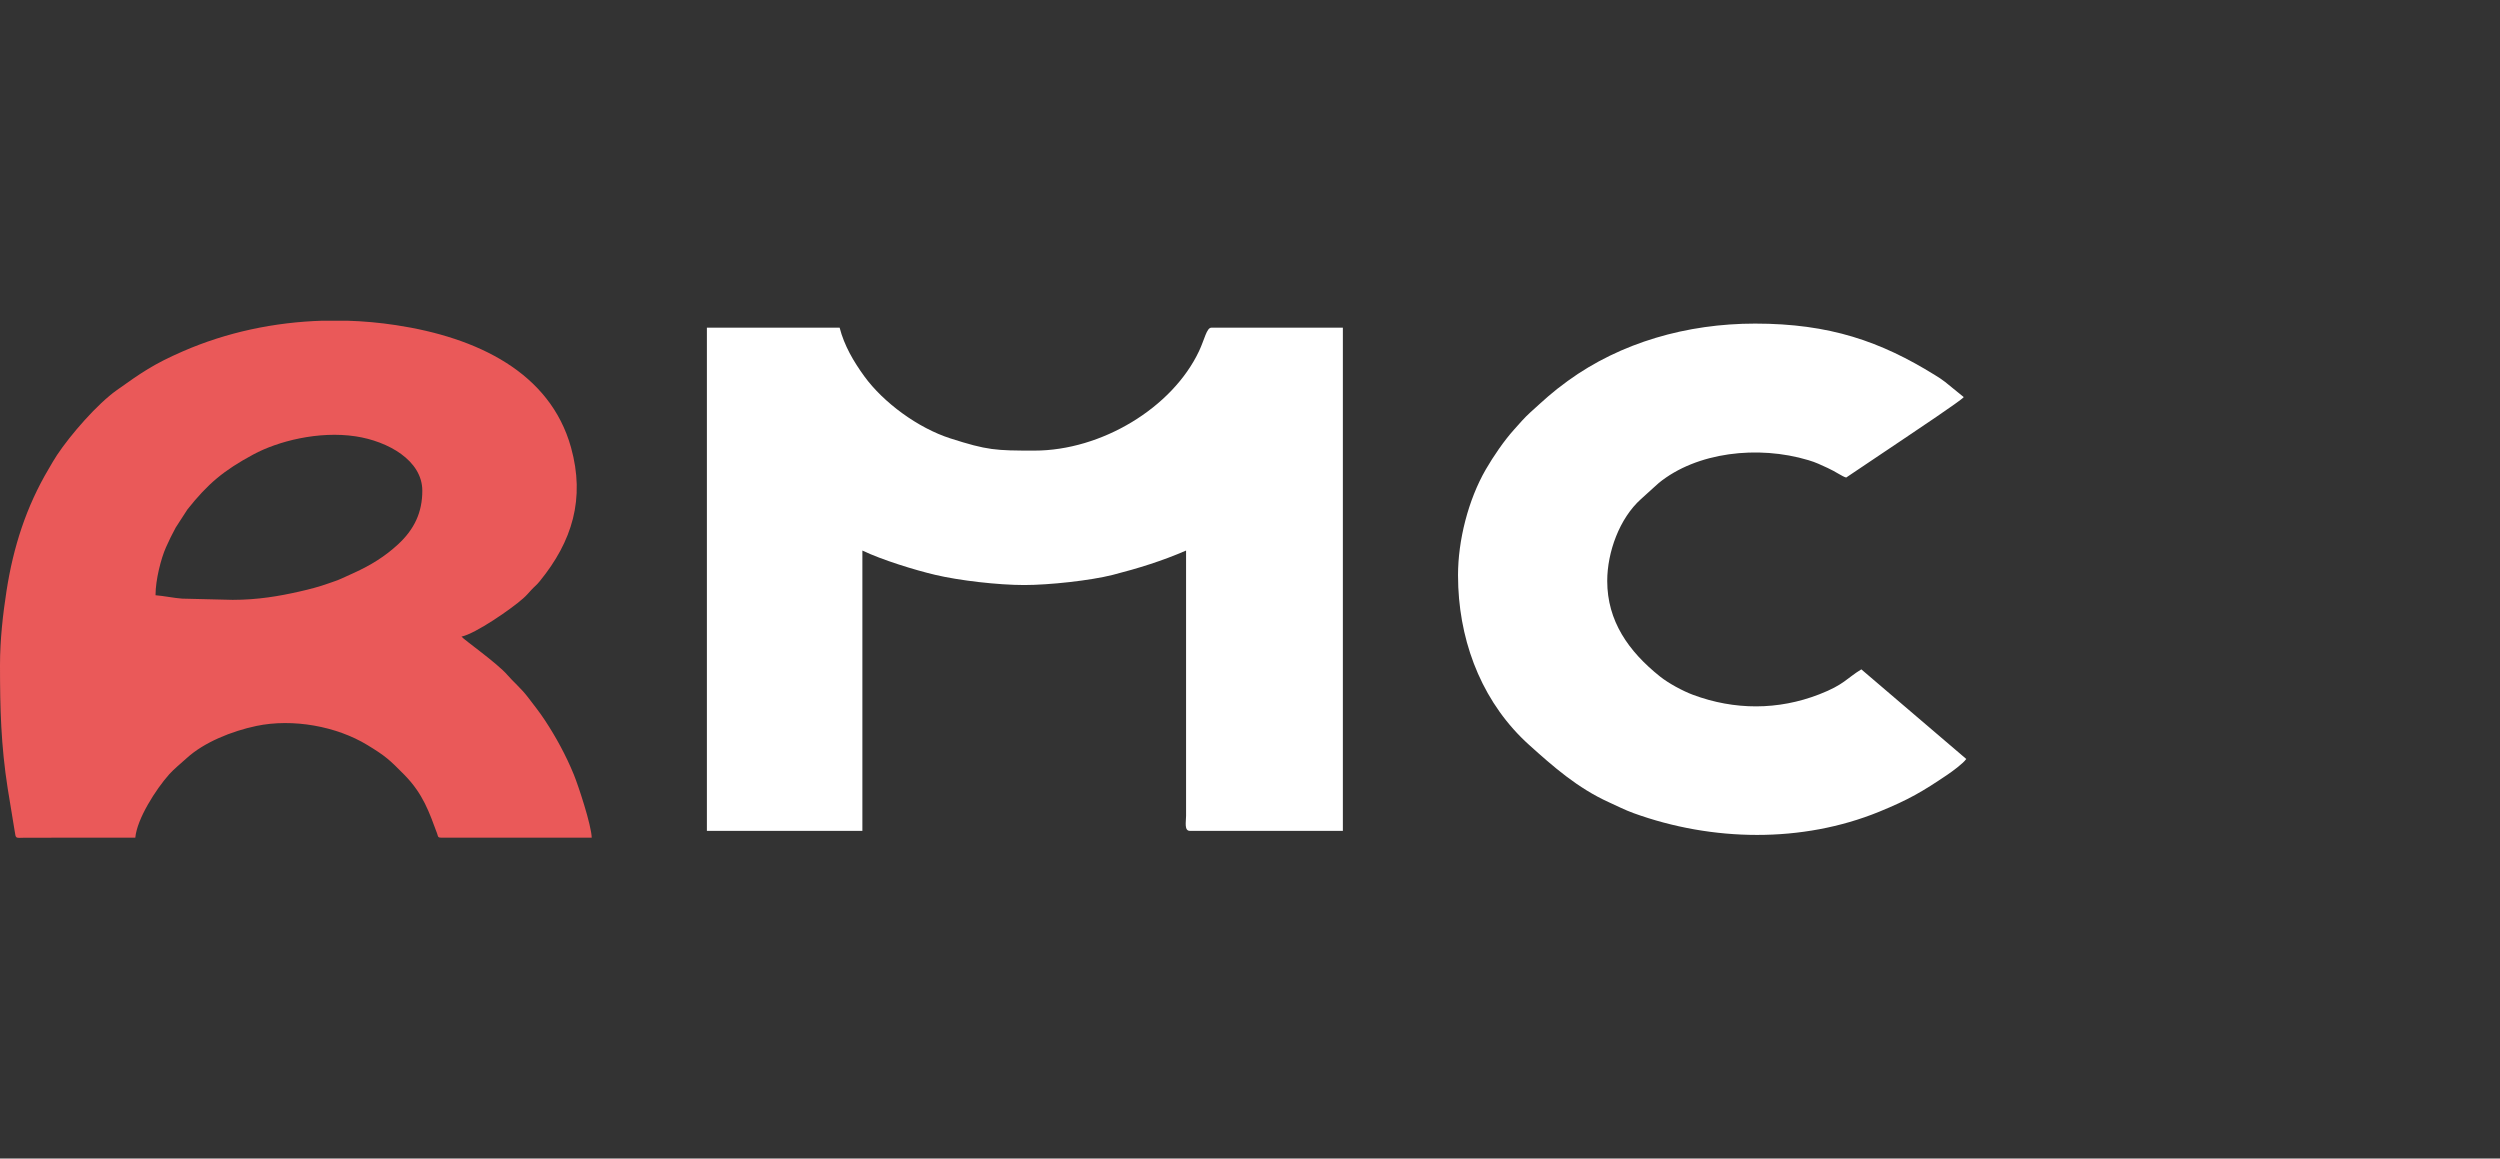
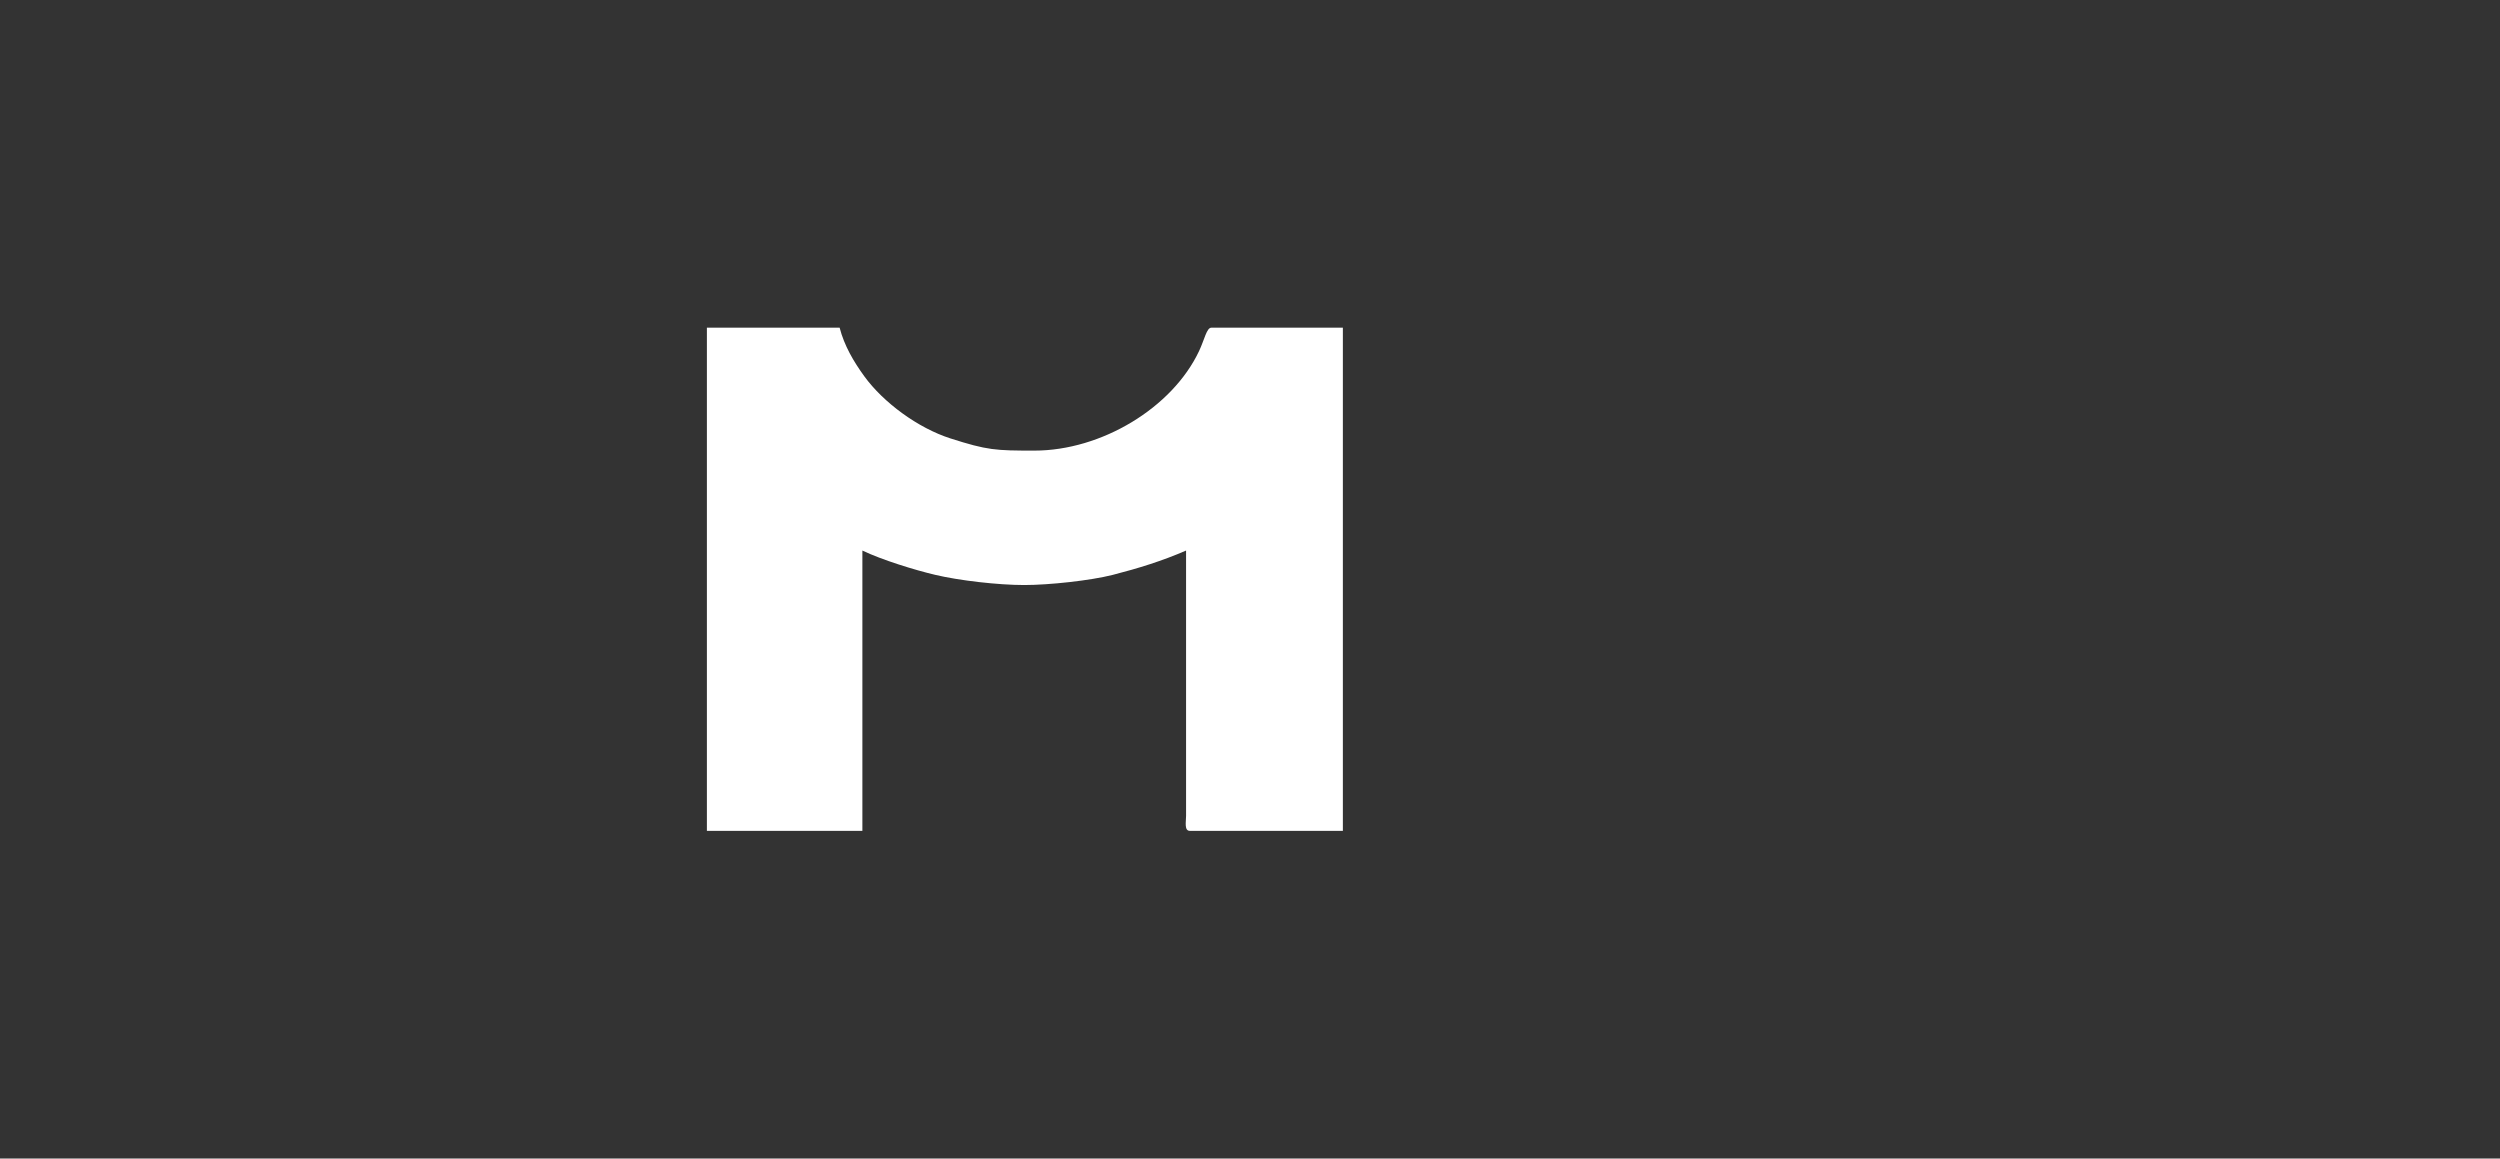
<svg xmlns="http://www.w3.org/2000/svg" width="82" height="38" viewBox="0 0 82 38" fill="none">
  <rect x="0" y="0" width="82" height="38" fill="#333333" stroke="none" />
-   <path fill-rule="evenodd" clip-rule="evenodd" d="M11.382 10.519C11.918 10.535 12.454 10.583 12.986 10.664C15.662 11.07 18.046 12.219 18.73 14.678C19.197 16.359 18.771 17.756 17.702 19.066C17.596 19.197 17.538 19.23 17.43 19.347C17.319 19.466 17.285 19.516 17.159 19.628C16.769 19.976 15.599 20.783 15.137 20.881C15.209 20.977 16.318 21.758 16.648 22.145C16.816 22.343 17.097 22.582 17.311 22.862C17.514 23.13 17.695 23.353 17.876 23.629C18.235 24.174 18.564 24.776 18.822 25.407C18.972 25.773 19.398 27.065 19.408 27.475H14.474C14.348 27.475 14.371 27.431 14.336 27.336C14.077 26.64 13.88 26.041 13.26 25.411C12.775 24.919 12.649 24.802 12.052 24.438C11.042 23.822 9.609 23.56 8.409 23.811C7.597 23.982 6.69 24.35 6.127 24.864C5.944 25.032 5.705 25.223 5.551 25.396C5.111 25.891 4.494 26.857 4.438 27.475L0.827 27.477C0.5 27.482 0.522 27.519 0.482 27.262L0.251 25.852C0.033 24.455 0 23.247 0 21.822C1.52523e-05 20.98 0.097 20.136 0.214 19.38C0.437 17.94 0.861 16.615 1.604 15.367C1.704 15.198 1.766 15.083 1.868 14.929C2.315 14.256 3.19 13.251 3.833 12.795C4.641 12.222 5.03 11.945 5.999 11.523C7.425 10.901 8.994 10.566 10.586 10.519H11.382ZM11.666 14.312C10.446 14.128 9.114 14.473 8.312 14.905C7.328 15.435 6.817 15.868 6.149 16.708L5.765 17.301C5.643 17.524 5.557 17.701 5.444 17.952C5.279 18.322 5.101 19.024 5.101 19.524C5.373 19.545 5.709 19.617 5.975 19.635L7.631 19.675C8.452 19.675 9.151 19.555 9.82 19.403C10.16 19.326 10.446 19.252 10.771 19.137C10.951 19.072 11.042 19.049 11.211 18.972C11.357 18.905 11.451 18.862 11.598 18.796C12.171 18.536 12.63 18.248 13.054 17.857C13.59 17.363 13.852 16.806 13.852 16.095C13.851 15.1 12.726 14.473 11.666 14.312Z" fill="#EA5959" />
-   <path d="M57.568 10.614C60.017 10.614 61.685 11.199 63.466 12.302C63.584 12.375 63.693 12.443 63.799 12.527L64.411 13.025C64.329 13.136 62.744 14.191 62.486 14.366L60.555 15.663C60.428 15.632 60.204 15.464 59.946 15.349C59.714 15.244 59.574 15.17 59.315 15.093C57.658 14.596 55.649 14.83 54.406 15.843C54.346 15.892 54.322 15.925 54.261 15.974L53.825 16.369C53.119 17.001 52.717 18.112 52.717 19.055C52.717 20.366 53.41 21.36 54.449 22.19C54.723 22.409 55.194 22.665 55.53 22.79C56.889 23.296 58.319 23.3 59.672 22.774C60.49 22.457 60.563 22.253 61.052 21.955L64.494 24.895C64.378 25.052 64.039 25.3 63.866 25.417C63.059 25.962 62.607 26.229 61.632 26.627C59.111 27.654 56.166 27.608 53.581 26.671C53.3 26.569 53.046 26.439 52.772 26.314C51.745 25.849 50.94 25.14 50.155 24.433C48.689 23.112 47.922 21.242 47.832 19.263L47.823 18.866C47.823 17.724 48.158 16.395 48.734 15.398C48.982 14.971 49.324 14.466 49.66 14.092C49.842 13.889 49.996 13.706 50.197 13.524C50.685 13.085 50.893 12.879 51.425 12.493C53.161 11.233 55.334 10.614 57.568 10.614Z" fill="white" />
  <path d="M27.54 10.748C27.69 11.333 27.996 11.856 28.352 12.346C28.976 13.203 30.109 14.039 31.174 14.38C32.391 14.769 32.647 14.78 33.927 14.78C36.126 14.78 38.451 13.377 39.33 11.513C39.508 11.135 39.578 10.748 39.732 10.748H44.046V27.252H39.027C38.836 27.252 38.903 26.951 38.903 26.762V18.058C38.127 18.396 37.337 18.641 36.503 18.855C35.761 19.044 34.408 19.189 33.595 19.189C32.739 19.189 31.465 19.042 30.683 18.857C30.009 18.699 28.919 18.362 28.286 18.058V27.252H23.186V10.748H27.54Z" fill="white" />
</svg>